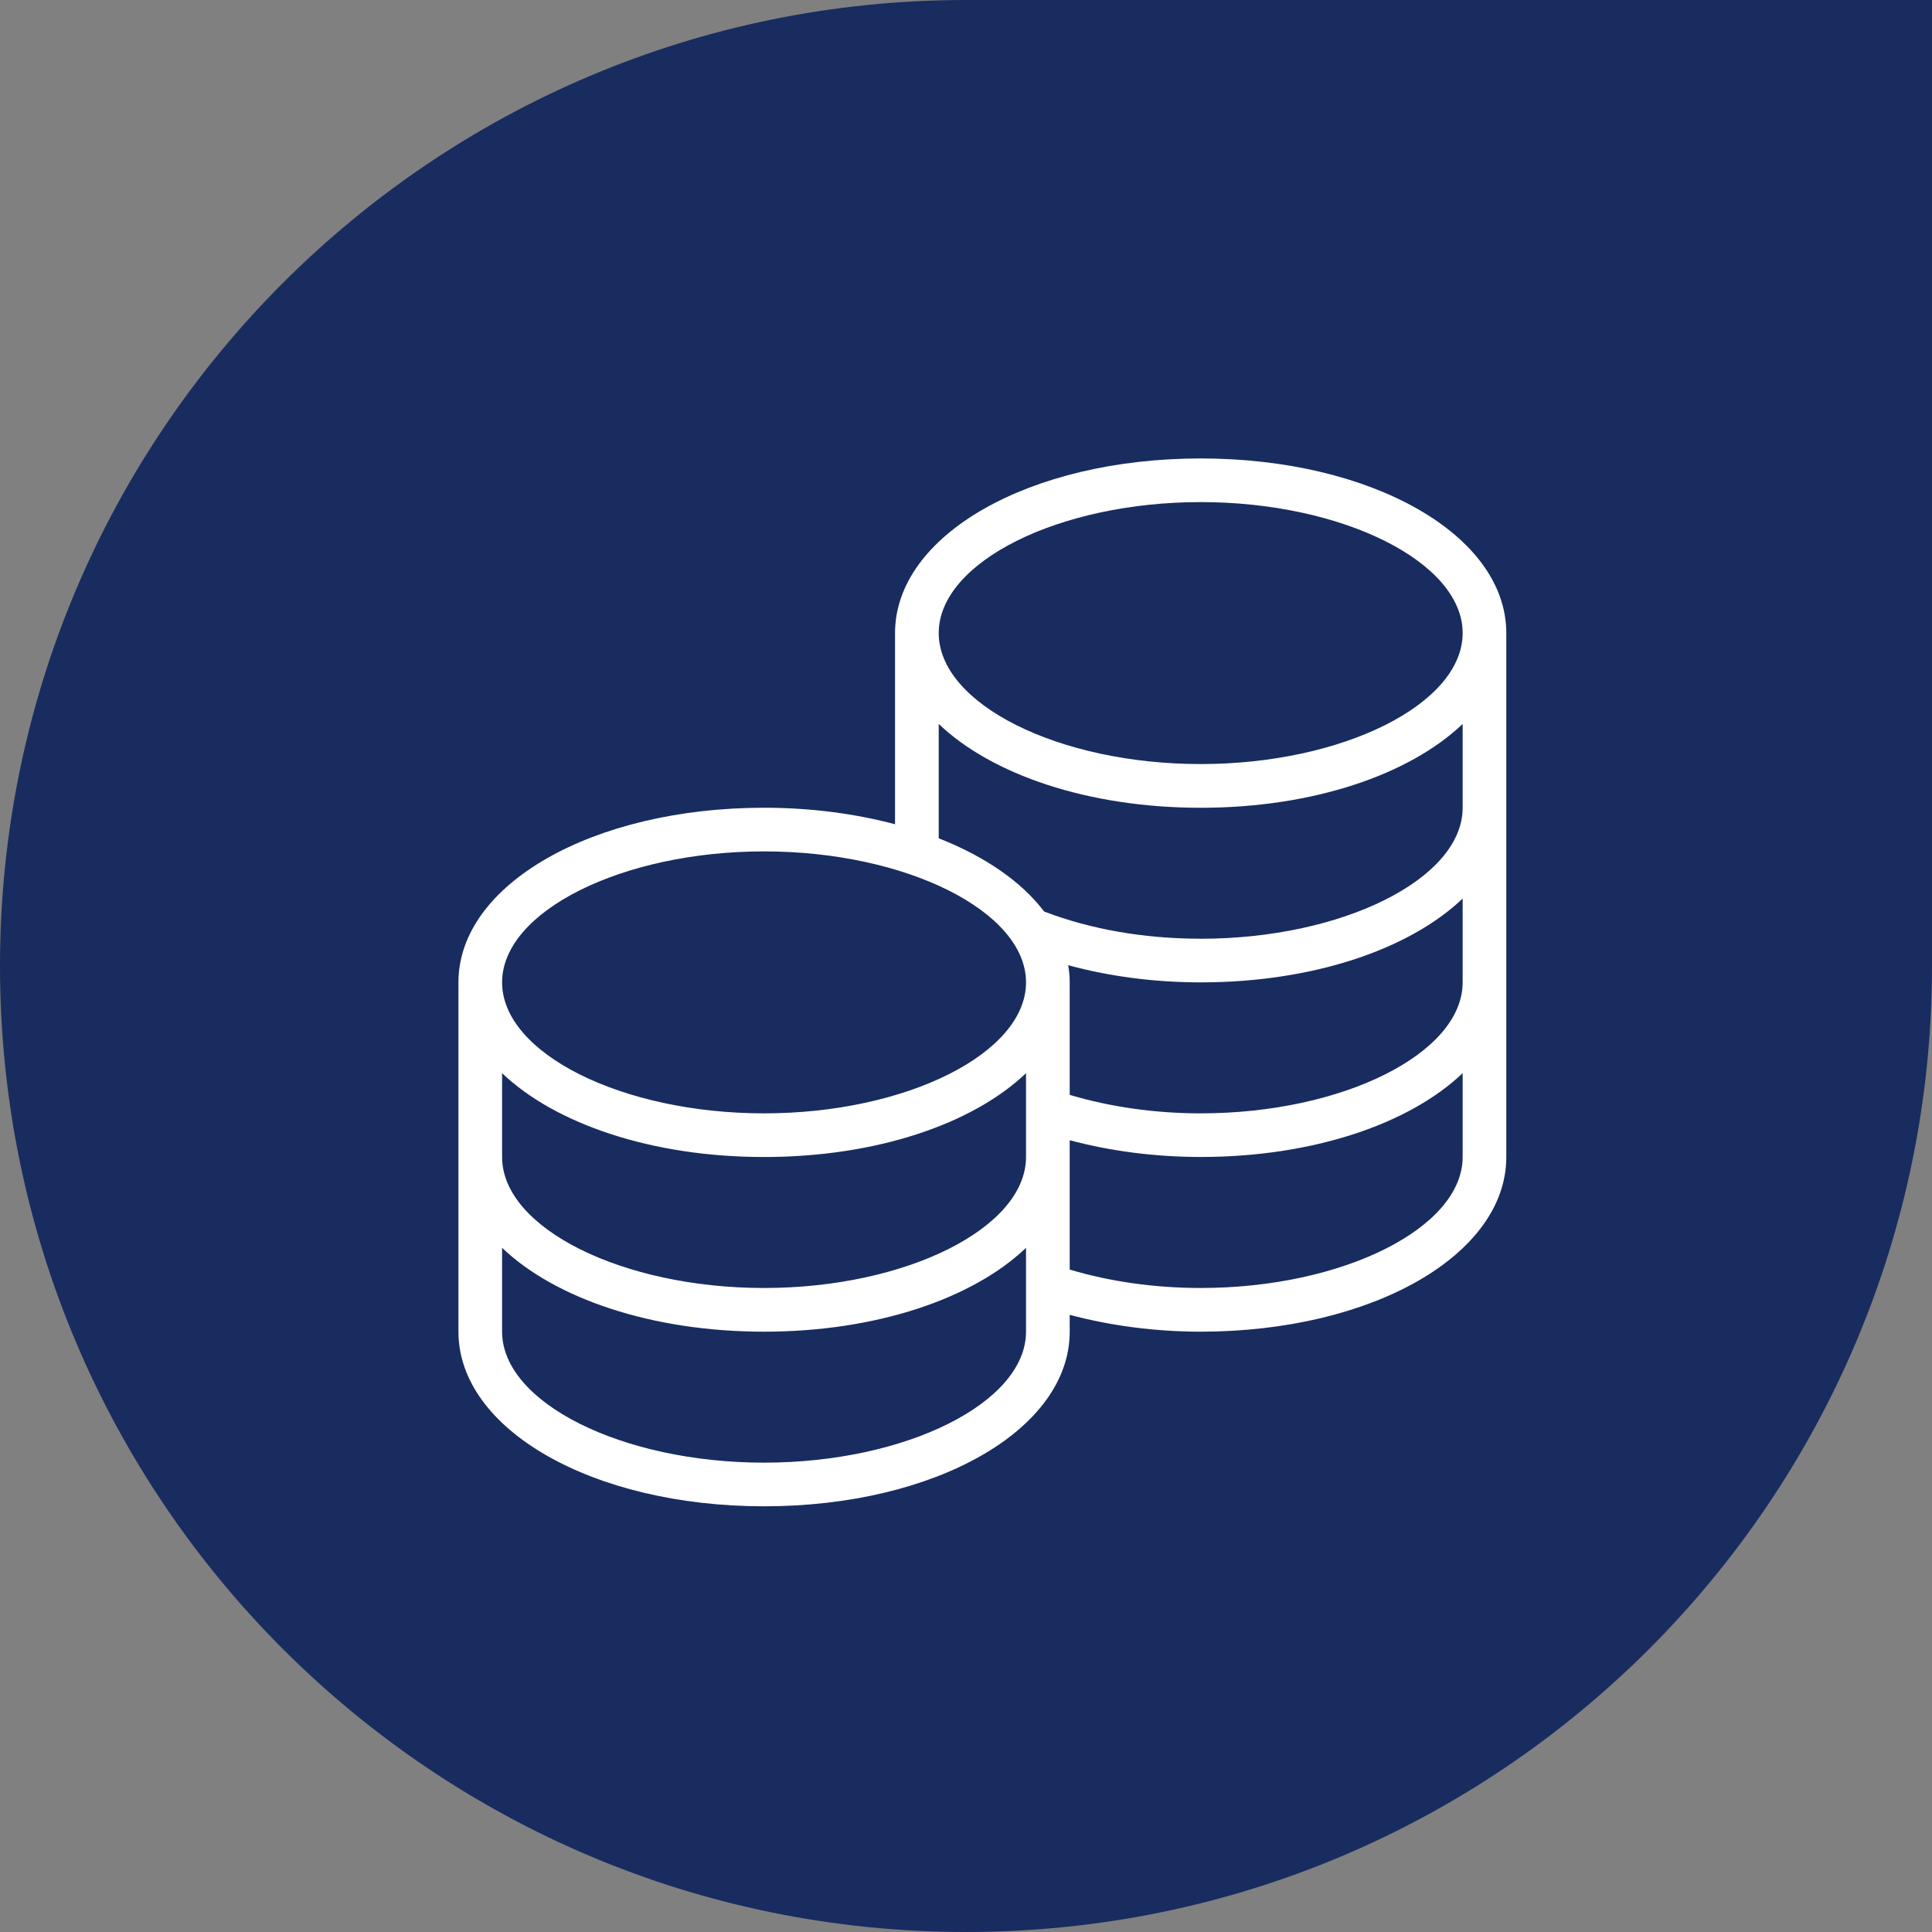
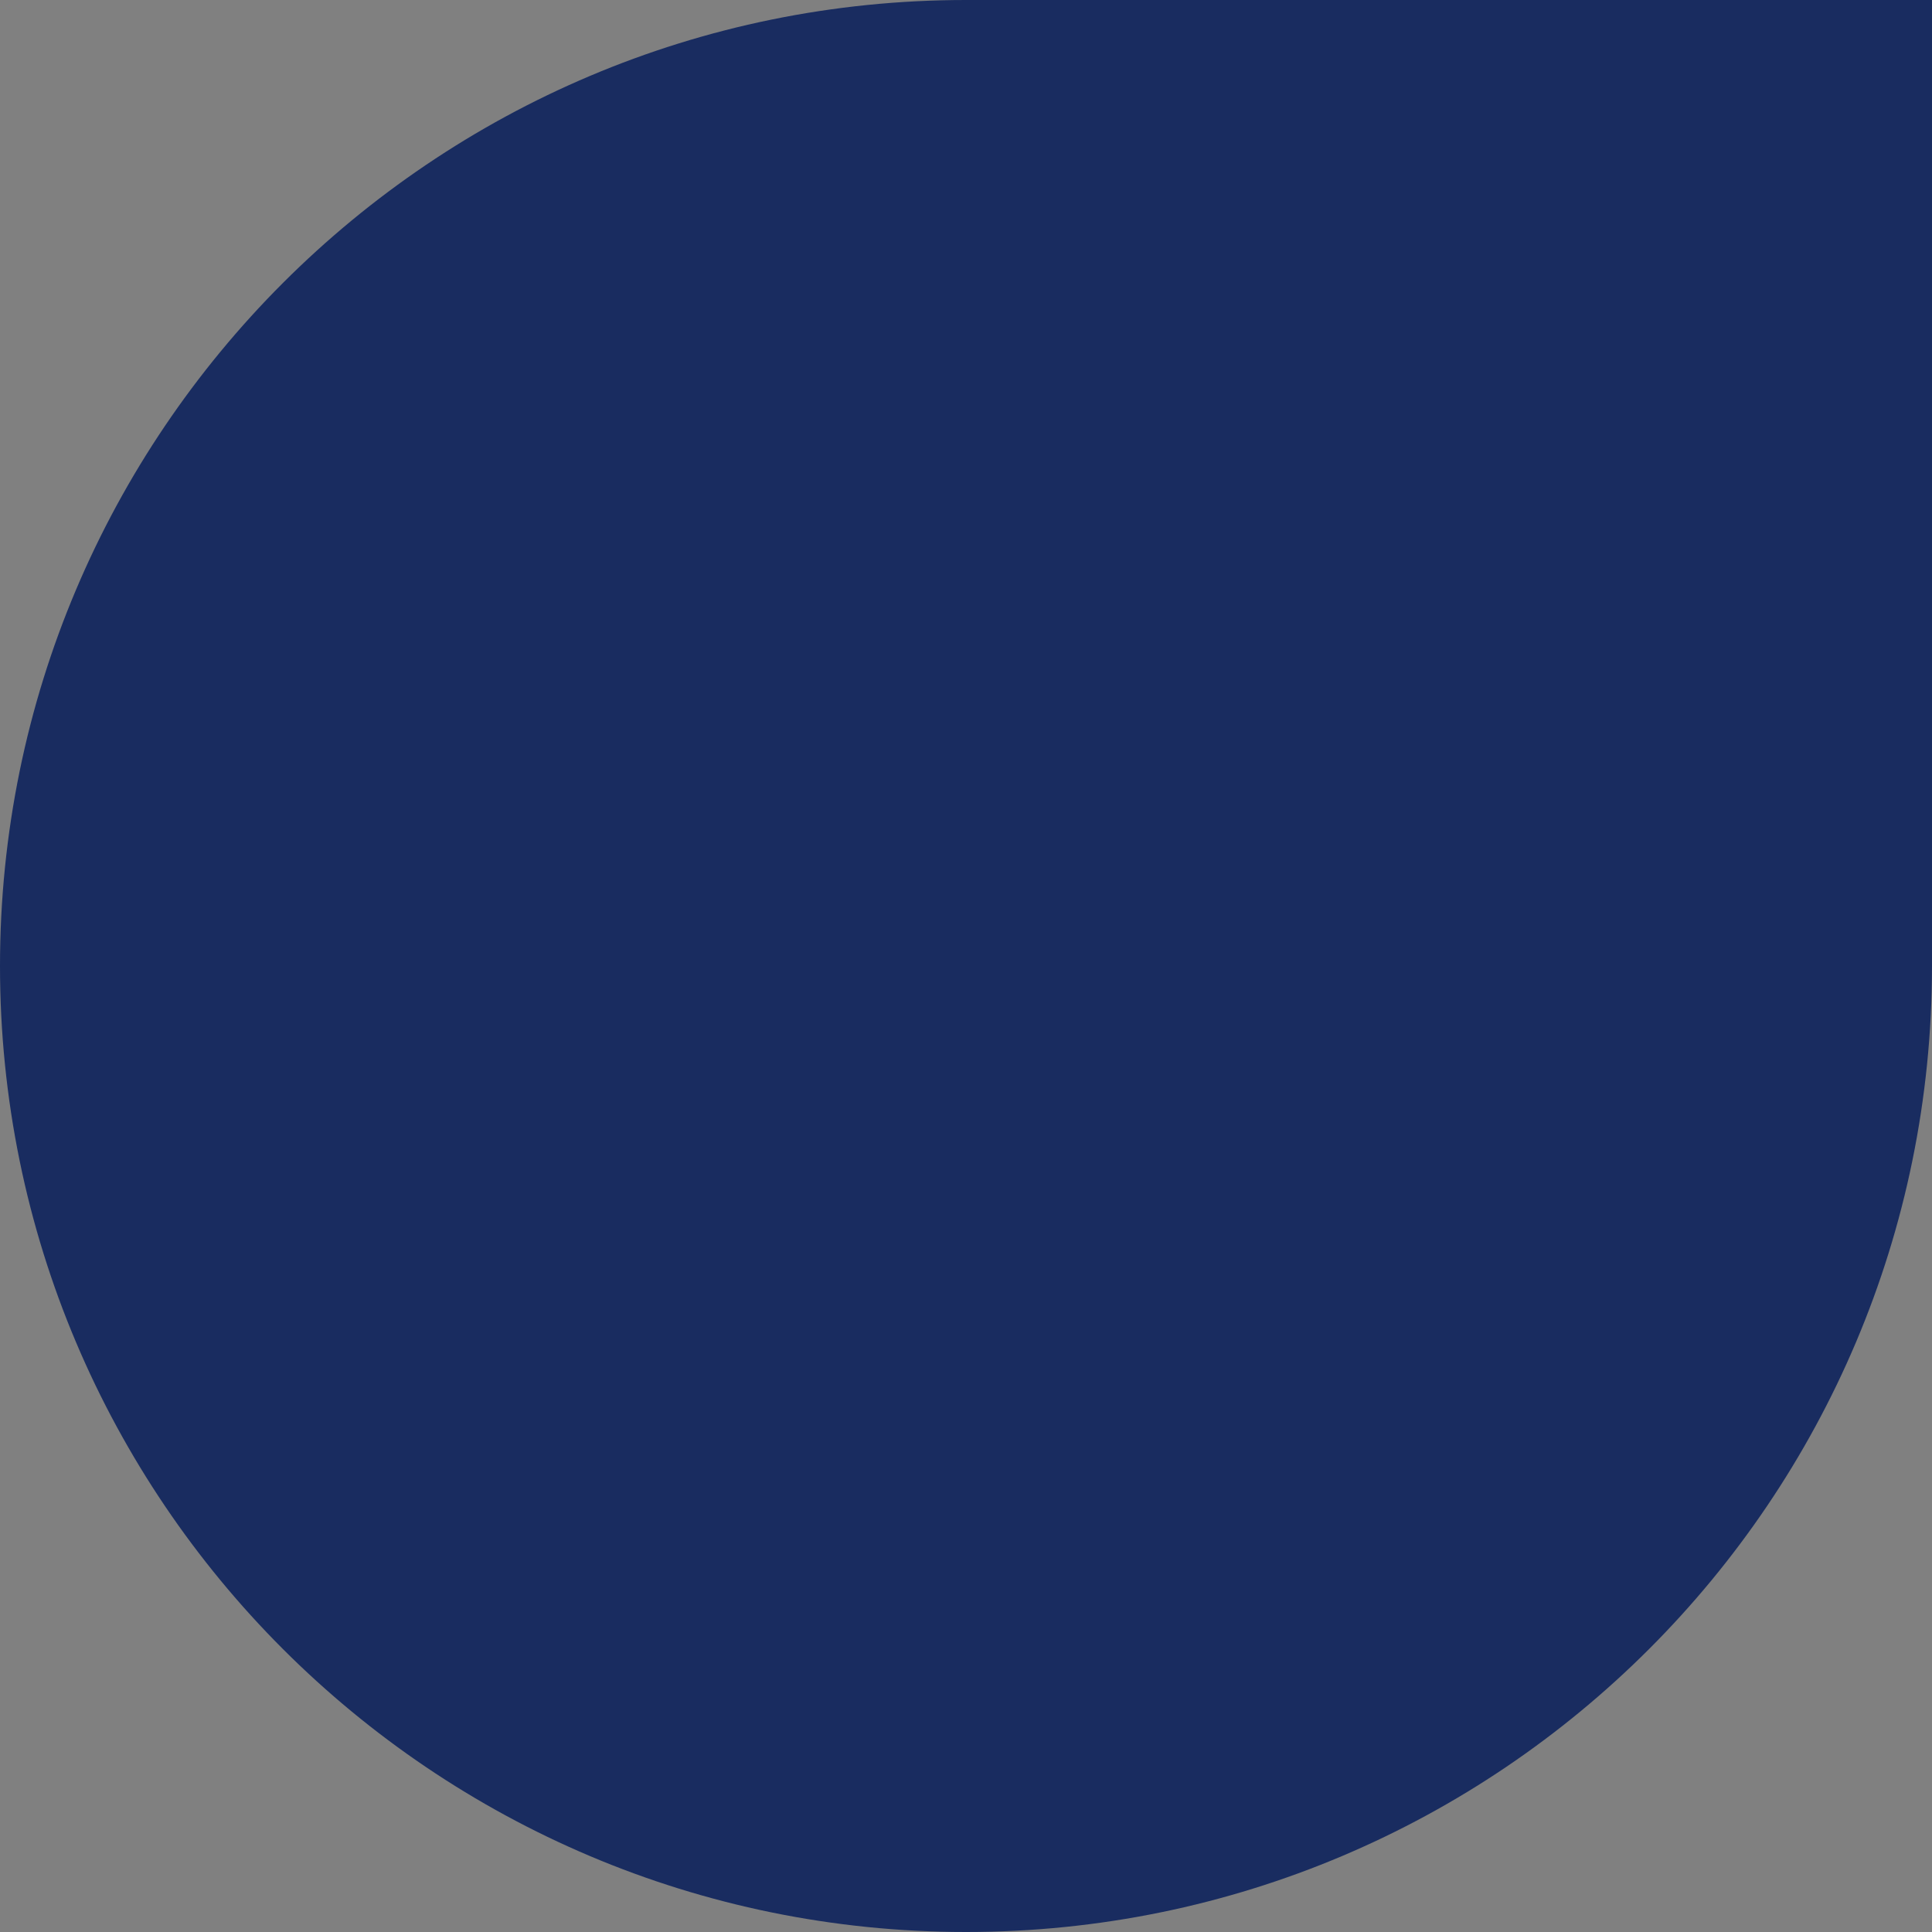
<svg xmlns="http://www.w3.org/2000/svg" width="59" height="59" viewBox="0 0 59 59" fill="none">
  <rect x="0" y="0" width="59" height="59" fill="#808080" stroke="none" />
  <path d="M0 29.5C0 13.208 13.208 0 29.5 0H59V29.5C59 45.792 45.792 59 29.5 59C13.208 59 0 45.792 0 29.5Z" fill="#192C60" />
  <g clip-path="url(#clip0_6293_2359)">
-     <path d="M36.667 14C31.433 14 27.333 16.343 27.333 19.333V25.171C26.125 24.851 24.775 24.667 23.333 24.667C18.1 24.667 14 27.009 14 30V40.667C14 43.657 18.1 46 23.333 46C28.567 46 32.667 43.657 32.667 40.667V40.153C33.911 40.484 35.273 40.667 36.667 40.667C41.9 40.667 46 38.324 46 35.333V19.333C46 16.343 41.9 14 36.667 14ZM36.667 15.333C41.003 15.333 44.667 17.165 44.667 19.333C44.667 21.501 41.003 23.333 36.667 23.333C32.331 23.333 28.667 21.501 28.667 19.333C28.667 17.165 32.331 15.333 36.667 15.333ZM23.333 26C27.669 26 31.333 27.832 31.333 30C31.333 32.168 27.669 34 23.333 34C18.997 34 15.333 32.168 15.333 30C15.333 27.832 18.997 26 23.333 26ZM15.333 32.773C16.951 34.317 19.892 35.333 23.333 35.333C26.775 35.333 29.716 34.317 31.333 32.773V35.333C31.333 37.501 27.669 39.333 23.333 39.333C18.997 39.333 15.333 37.501 15.333 35.333V32.773ZM23.333 44.667C18.997 44.667 15.333 42.835 15.333 40.667V38.107C16.951 39.651 19.892 40.667 23.333 40.667C26.775 40.667 29.716 39.651 31.333 38.107V40.667C31.333 42.835 27.669 44.667 23.333 44.667ZM36.667 39.333C35.257 39.333 33.885 39.135 32.667 38.771V34.821C33.909 35.152 35.271 35.332 36.667 35.332C40.108 35.332 43.049 34.316 44.667 32.772V35.332C44.667 37.5 41.003 39.333 36.667 39.333ZM36.667 34C35.252 34 33.885 33.799 32.667 33.435V30C32.667 29.823 32.651 29.648 32.621 29.476C33.872 29.815 35.239 30 36.667 30C40.108 30 43.049 28.984 44.667 27.44V30C44.667 32.168 41.003 34 36.667 34ZM36.667 28.667C34.921 28.667 33.283 28.373 31.885 27.835C31.195 26.924 30.077 26.153 28.667 25.6V22.108C30.284 23.652 33.225 24.668 36.667 24.668C40.108 24.668 43.049 23.652 44.667 22.108V24.668C44.667 26.836 41.003 28.668 36.667 28.668V28.667Z" fill="white" />
-   </g>
+     </g>
  <defs>
    <clipPath id="clip0_6293_2359">
      <rect width="32" height="32" fill="white" transform="translate(14 14)" />
    </clipPath>
  </defs>
</svg>